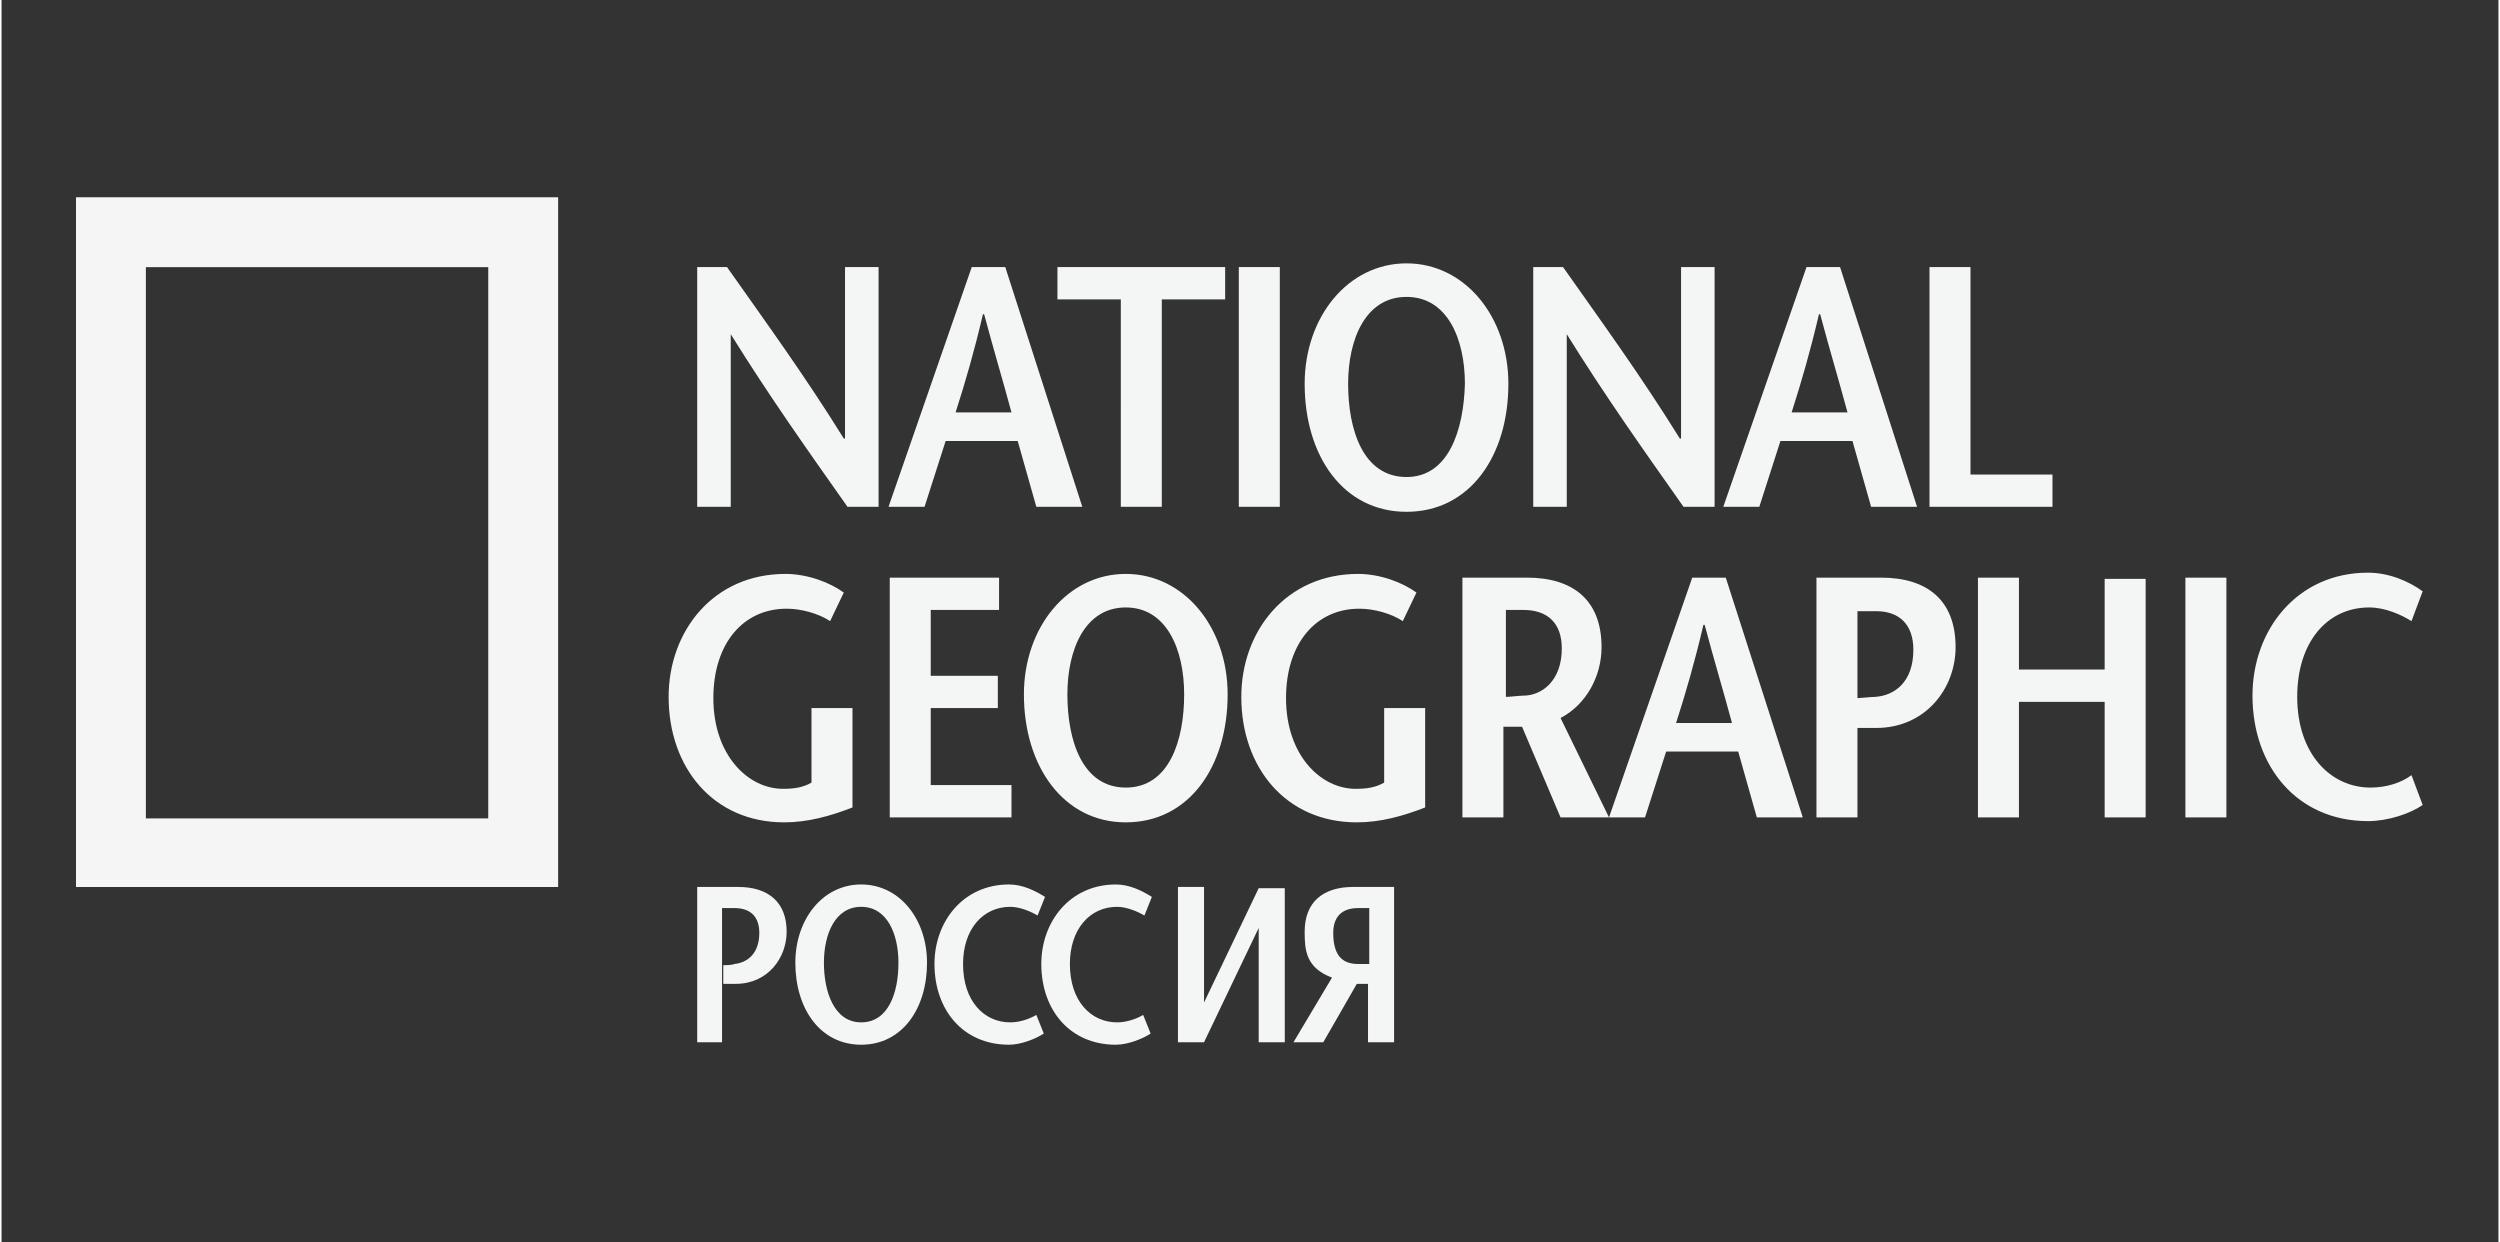
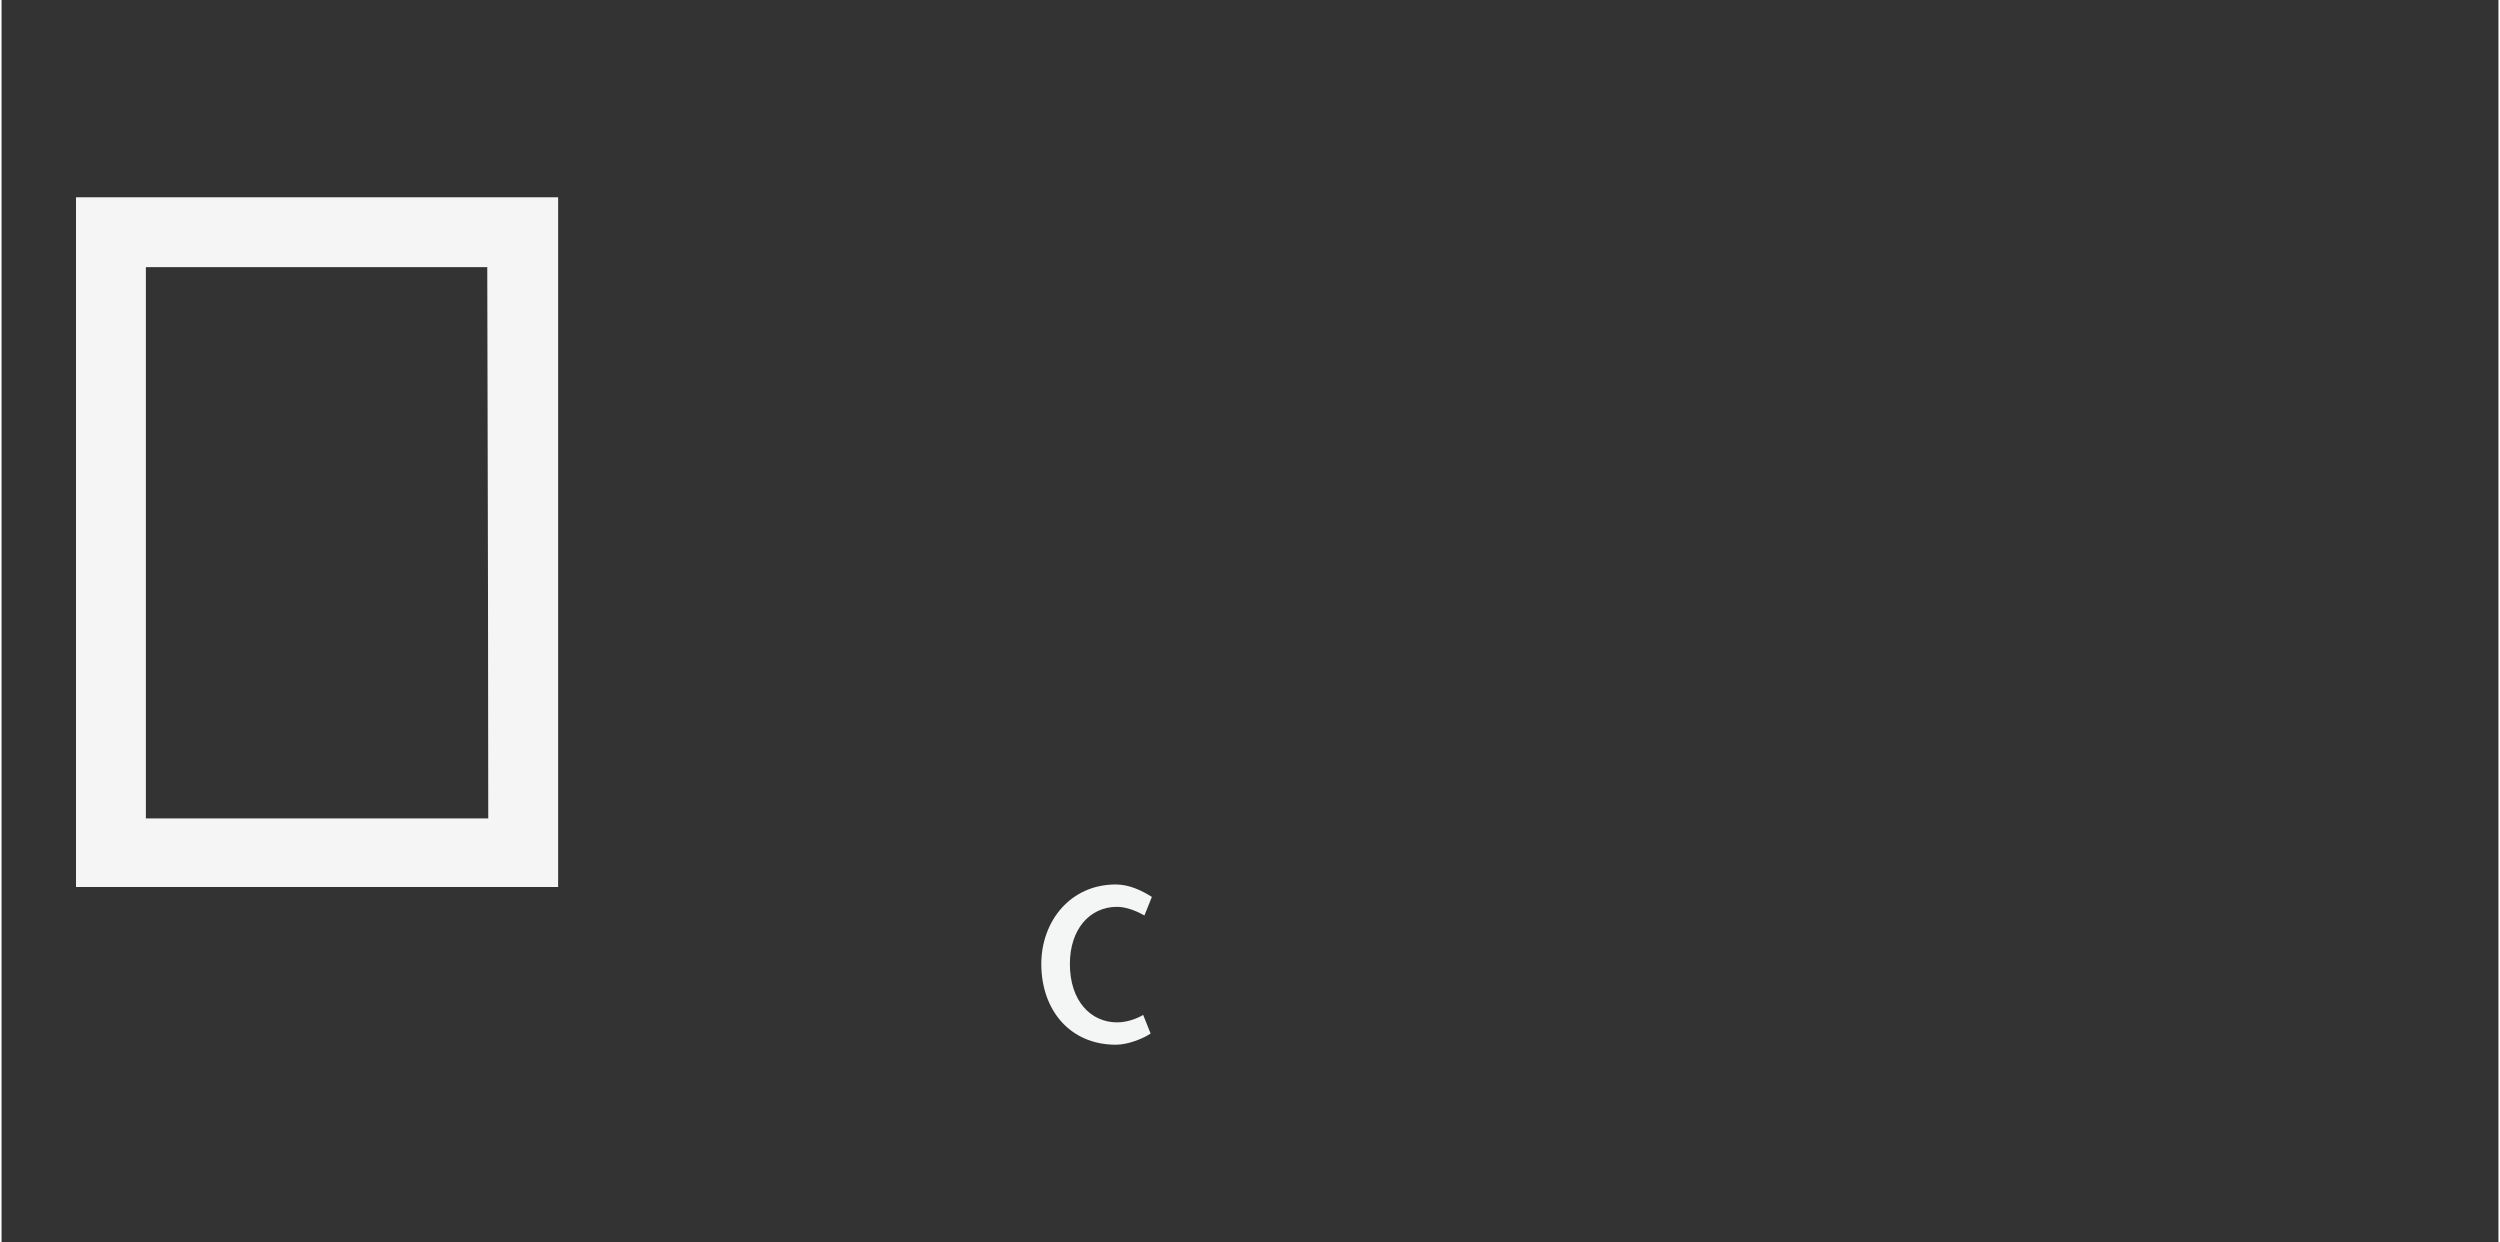
<svg xmlns="http://www.w3.org/2000/svg" width="161" height="80" id="Layer_1" viewBox="0 0 201 100">
  <rect x="0" y="0" width="201" height="100" fill="#333333" stroke="none" />
  <style>.st0{fill:#F5F5F5;} .st1{fill:#F4F5F5;}</style>
  <path d="M6 15.9h38.8v55.5H6V15.9zm33.1 5.6H11.6v44.4h27.6V21.5z" class="st0" />
-   <path d="M6 15.9h38.8v55.5H6V15.9zm33.1 5.6H11.6v44.4h27.6V21.5z" class="st0" />
-   <path d="M70.5 40.8h-2.4c-3.1-4.4-6.3-8.9-9.4-13.9v13.9H56V21.5h2.4c3.1 4.4 6.3 8.8 9.4 13.8h.1V21.5h2.7v19.3zm6.3-7.6c.8-2.5 1.5-4.9 2.2-7.9h.1c.8 3 1.5 5.3 2.2 7.9h-4.5zm1.3-11.7l-6.7 19.3h2.9l1.7-5.3h5.8l1.5 5.3H87l-6.2-19.3h-2.7zm12 19.3V24.1H85v-2.6h13.5v2.6h-5.1v16.7zm9.5-19.3h3.3v19.3h-3.3zm13.5 16.9c-3.5 0-4.7-3.8-4.7-7.5 0-3.6 1.4-7 4.7-7 3.3 0 4.7 3.4 4.7 7-.1 3.7-1.3 7.5-4.7 7.5m0 2.8c5.1 0 8.2-4.5 8.2-10.3 0-5.4-3.5-9.7-8.2-9.7-4.7 0-8.2 4.3-8.2 9.7 0 5.8 3.1 10.3 8.2 10.3m24.7-.4h-2.4c-3.1-4.4-6.3-8.9-9.4-13.9v13.9h-2.7V21.5h2.4c3.1 4.4 6.3 8.8 9.4 13.8h.1V21.5h2.7v19.3zm6.3-7.6c.8-2.5 1.5-4.9 2.2-7.9h.1c.8 3 1.5 5.3 2.2 7.9h-4.5zm1.2-11.7l-6.7 19.3h2.9l1.7-5.3h5.8l1.5 5.3h3.7L148 21.5h-2.7zm9.9 0h3.3v16.7h6.6v2.6h-9.9zM68.5 57v8c-1.8.7-3.6 1.2-5.5 1.2-5.7 0-9.3-4.4-9.3-10.1 0-5.3 3.6-9.9 9.4-9.9 1.8 0 3.6.7 4.7 1.5L66.7 50c-.9-.6-2.3-1-3.5-1-3.5 0-5.9 2.8-5.9 7.2 0 4.6 2.8 7.3 5.6 7.3.9 0 1.6-.1 2.3-.5v-6h3.3zm11.8-7.9h-5.5v5.3h5.4V57h-5.4v6.2h6.5v2.6h-9.8V46.5h8.8zm10.2 14.3c-3.5 0-4.7-3.8-4.7-7.5 0-3.6 1.4-7 4.7-7 3.3 0 4.7 3.4 4.7 7 0 3.7-1.2 7.5-4.7 7.5m0 2.8c5.1 0 8.2-4.5 8.2-10.3 0-5.4-3.5-9.7-8.2-9.7-4.7 0-8.2 4.3-8.2 9.7 0 5.8 3.2 10.3 8.2 10.3m24.1-9.2v8c-1.8.7-3.6 1.2-5.5 1.2-5.7 0-9.3-4.4-9.3-10.1 0-5.3 3.6-9.9 9.4-9.9 1.8 0 3.6.7 4.7 1.5l-1.1 2.3c-.9-.6-2.3-1-3.5-1-3.5 0-5.9 2.8-5.9 7.2 0 4.6 2.8 7.3 5.6 7.3.9 0 1.6-.1 2.3-.5v-6h3.3zm6.4-7.9h1.5c2 0 3.1 1.1 3.1 3.1 0 2.6-1.6 3.8-3.1 3.8-.3 0-1.1.1-1.4.1v-7zm8.4 16.7l-3.9-8c2.1-1.1 3.3-3.4 3.3-5.7 0-3.8-2.3-5.6-6-5.6h-5.2v19.3h3.3v-7.3h1.5l3.1 7.3h3.9zm5.4-7.6c.8-2.5 1.5-4.9 2.2-7.9h.1c.8 3 1.5 5.3 2.2 7.9h-4.5zm1.3-11.7l-6.7 19.3h2.9l1.7-5.3h5.8l1.5 5.3h3.7l-6.2-19.3h-2.7zm13.3 19.3h-3.3V46.5h5.2c3.7 0 6 1.8 6 5.6 0 3.3-2.4 6.5-6.4 6.5h-1.5v-2.4c.2 0 1.1-.1 1.4-.1 1.6-.1 3.1-1.2 3.1-3.8 0-2-1.1-3.1-3-3.1h-1.5v16.6zm23.2 0h-3.3v-9.3h-6.9v9.3h-3.3V46.5h3.3v7.4h6.9v-7.3h3.3zm3.2-19.3h3.3v19.3h-3.3zM194 50c-.8-.5-2.1-1.1-3.4-1.1-3.4 0-5.8 2.8-5.8 7.2 0 4.6 2.7 7.3 5.9 7.3 1.3 0 2.5-.4 3.3-1l.9 2.4c-1 .7-2.8 1.3-4.4 1.3-5.7 0-9.3-4.4-9.3-10.1 0-5.3 3.6-9.9 9.3-9.9 1.7 0 3.3.7 4.4 1.5L194 50zM69.2 82.3c-2.2 0-3-2.5-3-4.8s.9-4.5 3-4.5 3 2.2 3 4.5c0 2.4-.8 4.8-3 4.8m0 1.8c3.3 0 5.3-2.9 5.3-6.6 0-3.5-2.2-6.3-5.3-6.3s-5.3 2.8-5.3 6.3c0 3.7 2 6.6 5.3 6.6m40.9-11v4.5h-.9c-1.1 0-2-.5-2-2.5 0-1.3.7-2 2-2h.9zM104 83.9h2.4l2.7-4.7h.9v4.7h2.1V71.4h-3.3c-2.4 0-3.9 1.2-3.9 3.6 0 1.5.1 2.9 2.2 3.7l-3.1 5.2zm-45.9 0H56V71.4h3.3c2.4 0 3.9 1.2 3.9 3.6 0 2.1-1.5 4.2-4.1 4.2h-1v-1.5c.1 0 .7 0 .9-.1 1-.1 2-.8 2-2.5 0-1.3-.7-2-2-2h-1v10.8zm38.7 0h-2.1V71.4h2.1v9.3l4.4-9.2h2.1v12.4h-2.1v-9.2zM83.4 73.7c-.5-.3-1.4-.7-2.2-.7-2.2 0-3.8 1.8-3.8 4.6 0 3 1.7 4.7 3.8 4.7.8 0 1.6-.3 2.1-.6l.6 1.5c-.6.4-1.8.9-2.8.9-3.7 0-6-2.8-6-6.5 0-3.4 2.3-6.4 6-6.4 1.1 0 2.1.5 2.9 1l-.6 1.5z" class="st1" />
+   <path d="M6 15.9h38.8v55.5H6V15.9zm33.1 5.6H11.6v44.4h27.6z" class="st0" />
  <path d="M92 73.7c-.5-.3-1.4-.7-2.2-.7-2.2 0-3.8 1.8-3.8 4.6 0 3 1.7 4.7 3.8 4.7.8 0 1.6-.3 2.1-.6l.6 1.5c-.6.4-1.8.9-2.8.9-3.7 0-6-2.8-6-6.5 0-3.4 2.3-6.4 6-6.4 1.1 0 2.1.5 2.9 1l-.6 1.5z" class="st1" />
</svg>